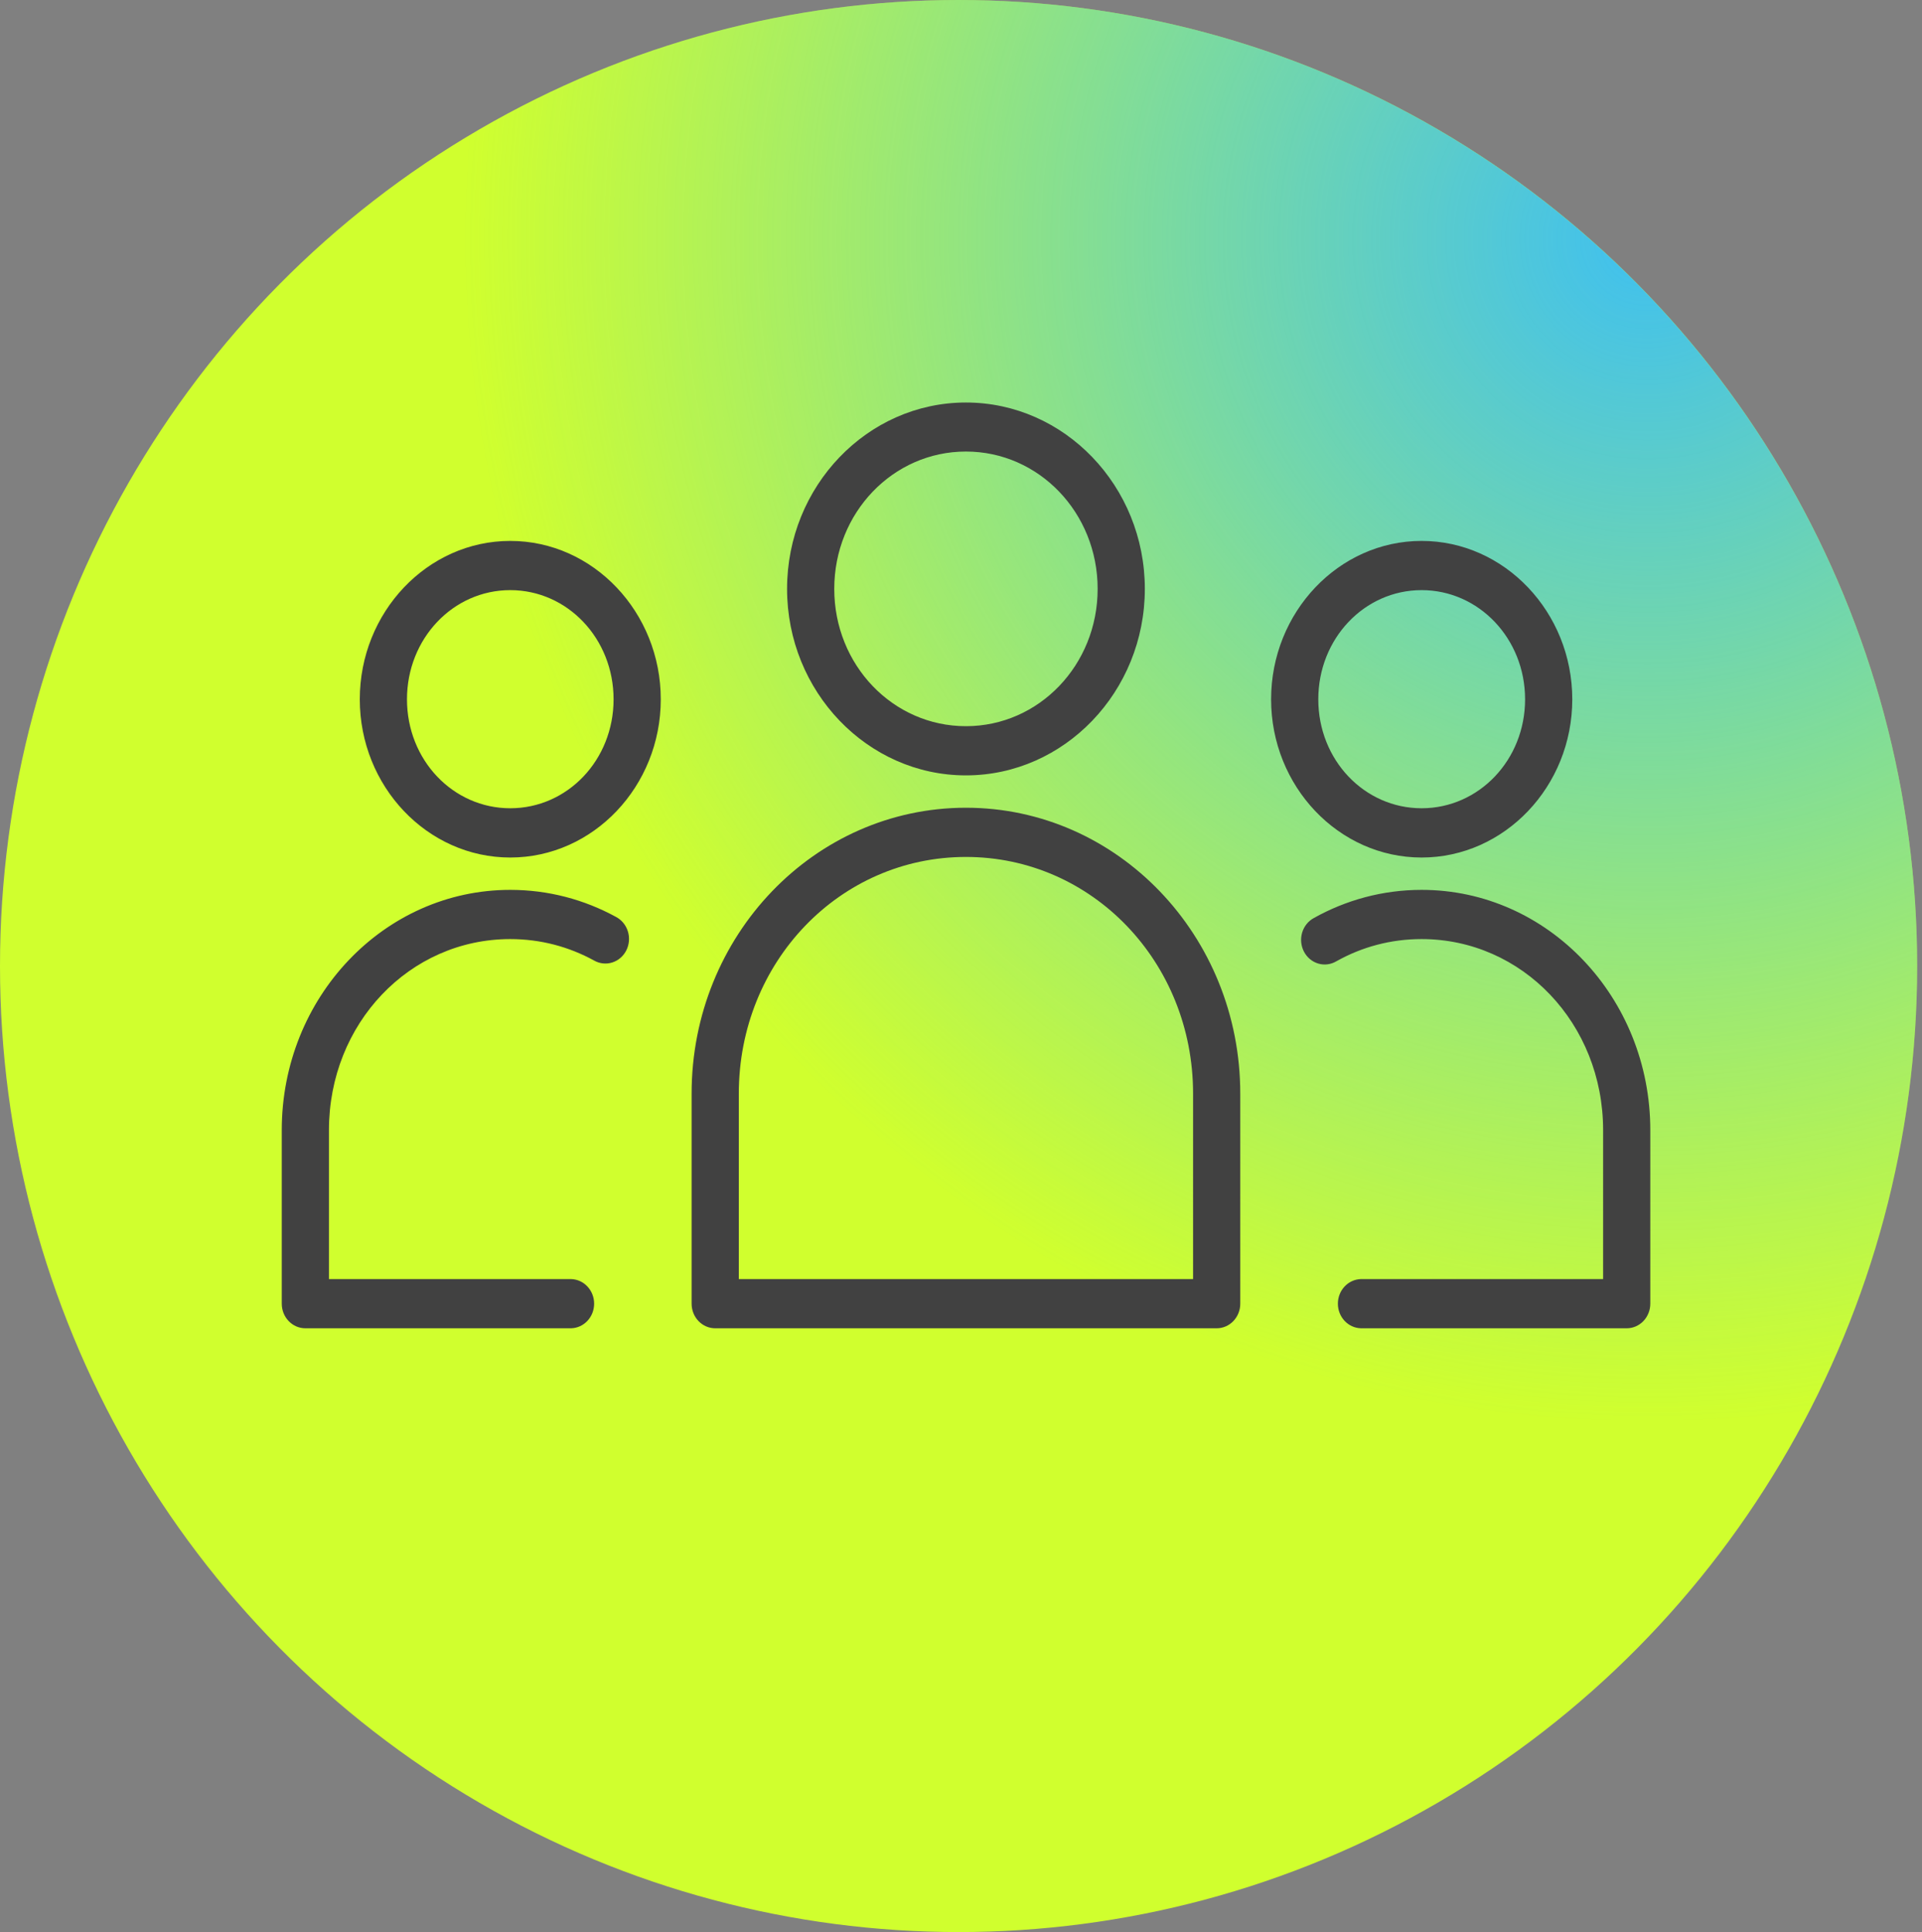
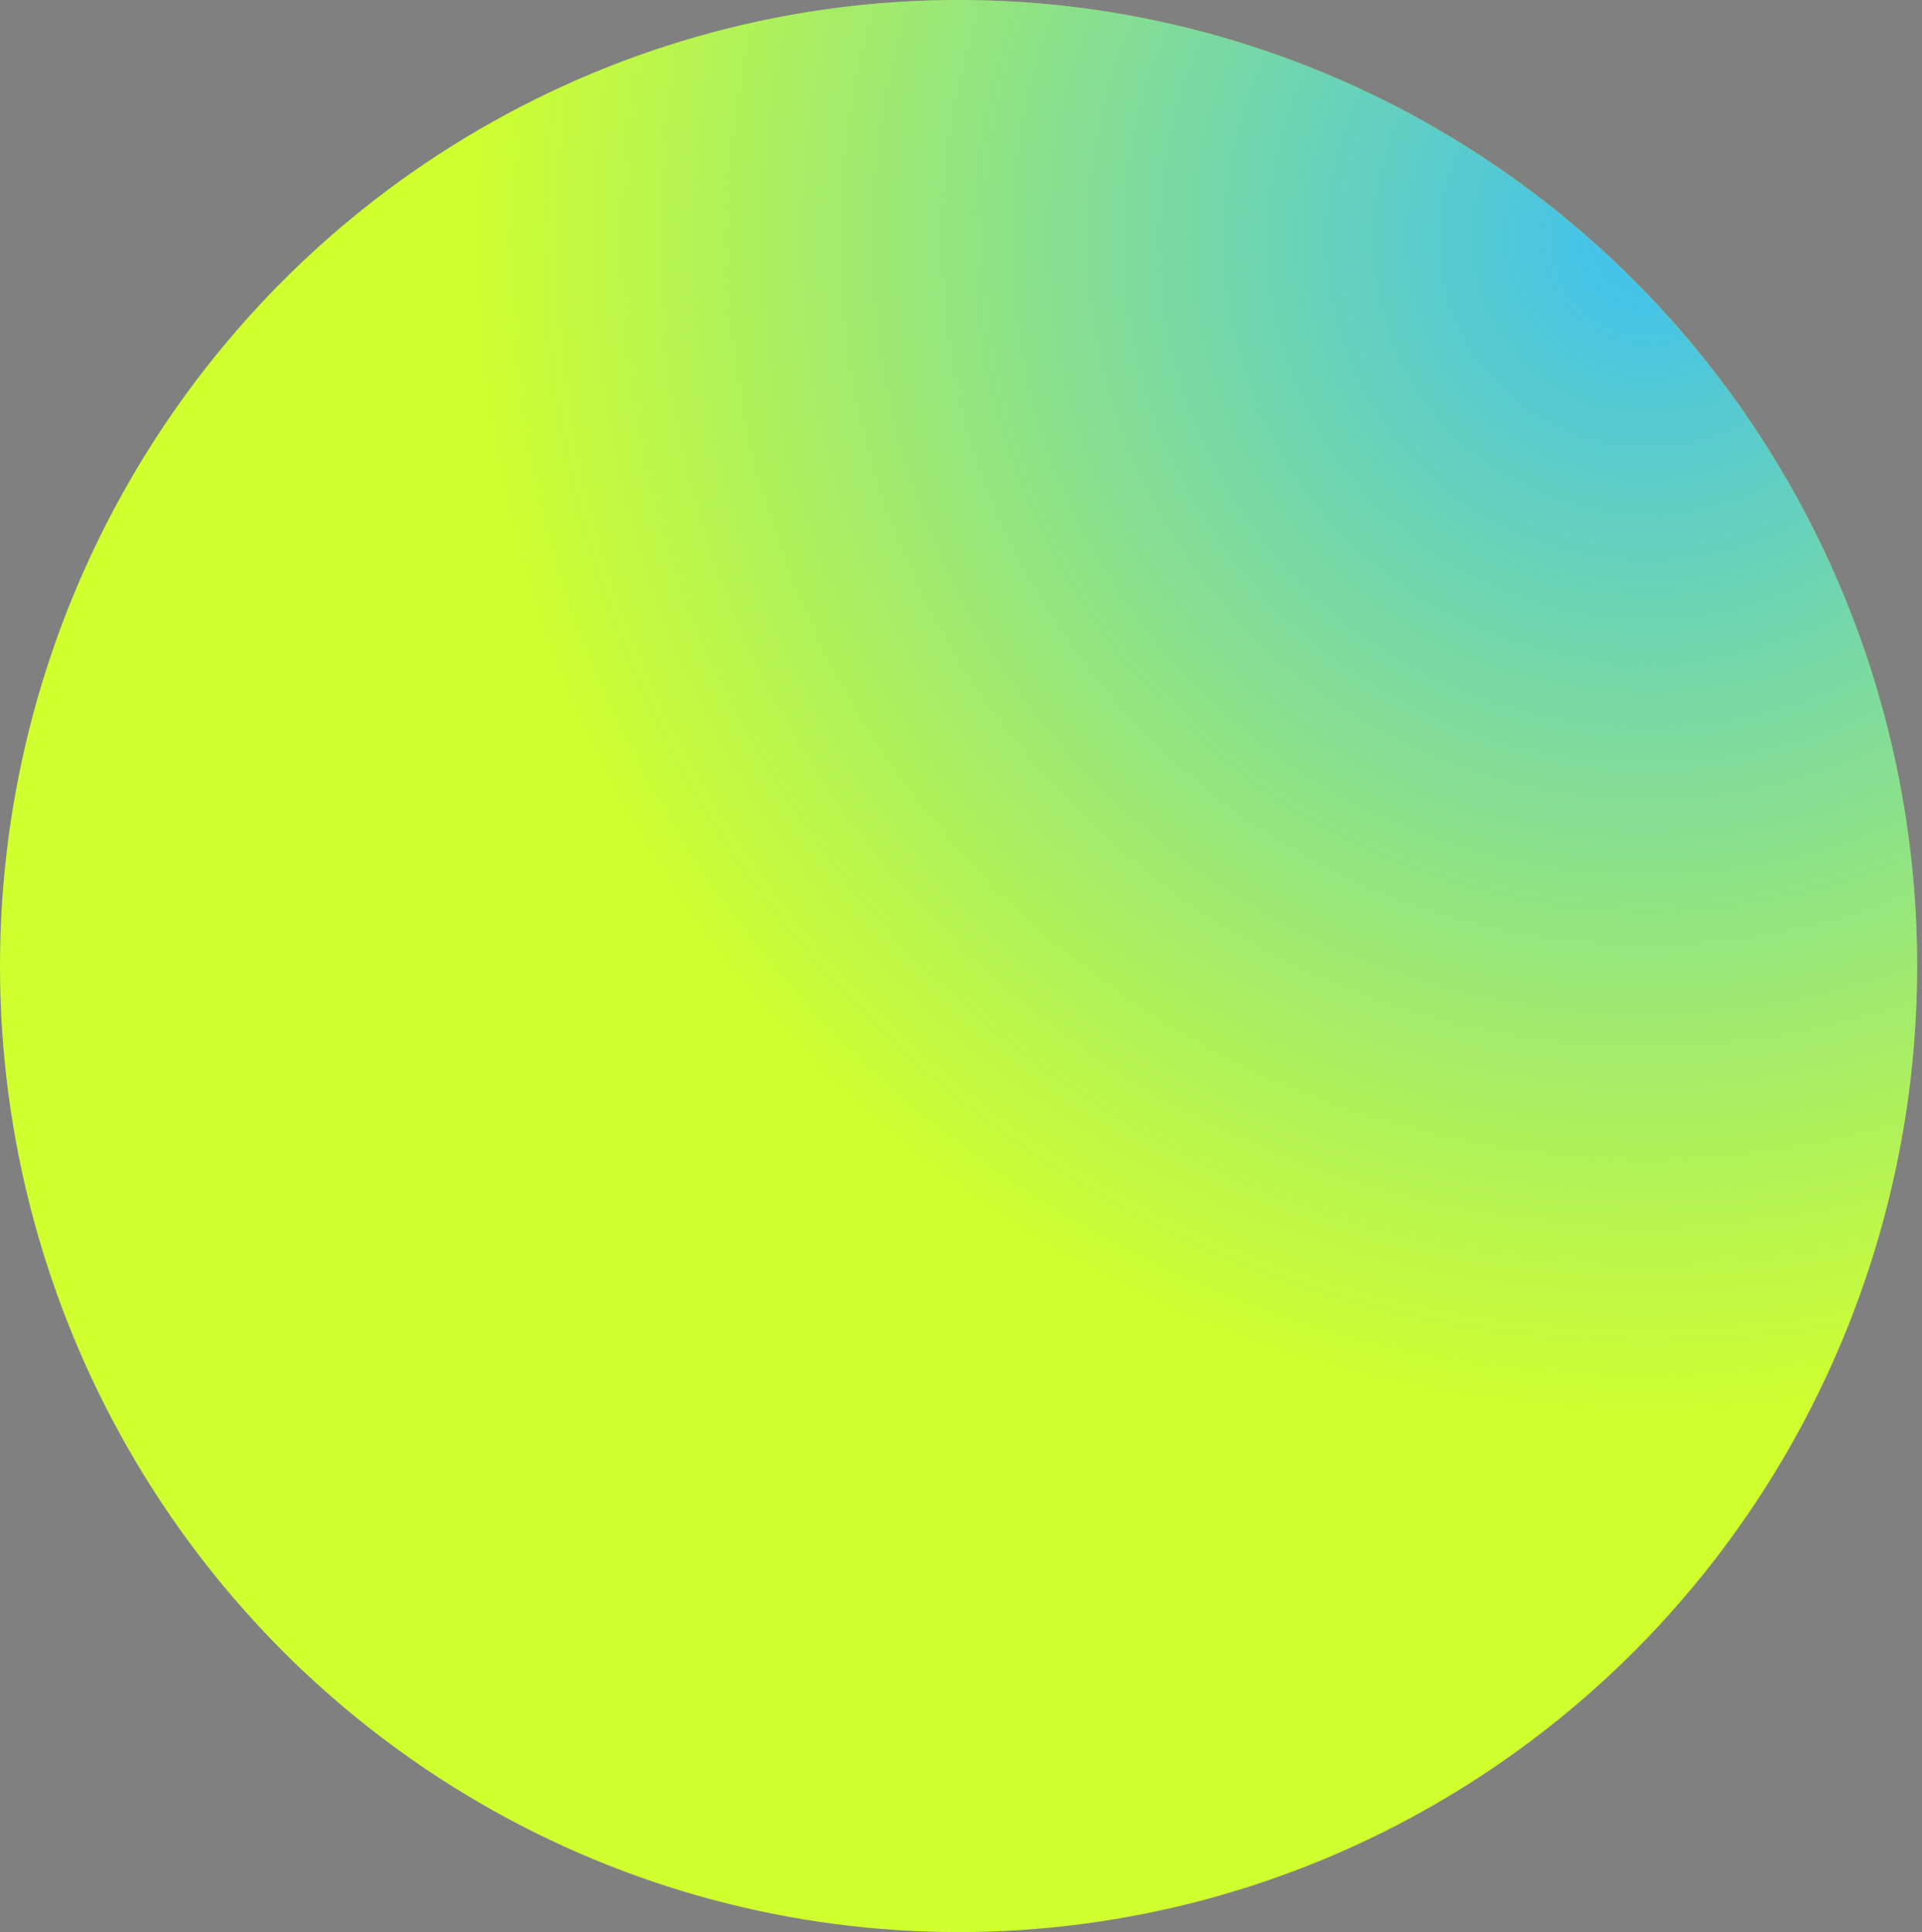
<svg xmlns="http://www.w3.org/2000/svg" width="191" height="192" viewBox="0 0 191 192" fill="none">
  <rect x="0" y="0" width="191" height="192" fill="#808080" stroke="none" />
  <ellipse cx="95.259" cy="96" rx="95.259" ry="96" fill="#D0FF2E" />
  <ellipse cx="95.259" cy="96" rx="95.259" ry="96" fill="url(#paint0_radial_213_1846)" />
-   <path d="M95.989 40C86.199 40 78.215 48.312 78.215 58.52C78.215 68.727 86.2 77.054 95.989 77.054C105.779 77.054 113.769 68.726 113.769 58.52C113.769 48.312 105.779 40 95.989 40ZM95.989 44.872C103.245 44.872 109.079 50.956 109.079 58.521C109.079 66.085 103.245 72.165 95.989 72.165C88.734 72.165 82.905 66.085 82.905 58.521C82.905 50.958 88.735 44.872 95.989 44.872ZM50.707 53.754C42.459 53.754 35.754 60.848 35.754 69.495C35.754 78.141 42.459 85.217 50.707 85.217C58.955 85.217 65.665 78.143 65.665 69.495C65.665 60.848 58.955 53.754 50.707 53.754ZM141.274 53.754C133.026 53.754 126.316 60.848 126.316 69.495C126.316 78.141 133.026 85.217 141.274 85.217C149.522 85.217 156.246 78.143 156.246 69.495C156.246 60.848 149.522 53.754 141.274 53.754ZM50.707 58.644C56.395 58.644 60.975 63.465 60.975 69.495C60.975 75.525 56.395 80.321 50.707 80.321C45.018 80.321 40.444 75.525 40.444 69.495C40.444 63.465 45.019 58.644 50.707 58.644ZM141.274 58.644C146.963 58.644 151.556 63.465 151.556 69.495C151.556 75.525 146.962 80.321 141.274 80.321C135.586 80.321 131.006 75.525 131.006 69.495C131.006 63.465 135.586 58.644 141.274 58.644ZM95.989 80.269C80.931 80.269 68.729 92.978 68.729 108.68V129.545C68.727 130.197 68.974 130.823 69.416 131.284C69.858 131.745 70.459 132.002 71.084 132H120.916C122.211 131.995 123.257 130.895 123.252 129.545V108.68C123.252 92.979 111.046 80.269 95.989 80.269ZM95.989 85.159C108.532 85.159 118.563 95.604 118.563 108.68V127.109H73.42V108.68C73.42 95.605 83.447 85.159 95.99 85.159H95.989ZM50.707 88.431C38.153 88.431 28 99.126 28 112.309V129.544C27.995 130.895 29.041 131.994 30.335 131.999H56.748C58.023 131.97 59.042 130.884 59.042 129.554C59.042 128.225 58.023 127.139 56.748 127.109H32.69V112.309C32.69 101.726 40.694 93.321 50.707 93.321C53.728 93.321 56.545 94.088 59.033 95.451C59.586 95.767 60.236 95.838 60.839 95.648C61.442 95.46 61.948 95.025 62.24 94.443C62.533 93.862 62.589 93.181 62.396 92.557C62.203 91.931 61.777 91.414 61.214 91.119C58.071 89.399 54.495 88.431 50.707 88.431L50.707 88.431ZM141.274 88.431C137.412 88.431 133.762 89.441 130.575 91.224C130.012 91.524 129.589 92.048 129.402 92.677C129.216 93.307 129.279 93.988 129.581 94.568C129.881 95.147 130.394 95.575 131.003 95.755C131.611 95.934 132.263 95.851 132.81 95.523C135.334 94.109 138.194 93.321 141.274 93.321C151.287 93.321 159.31 101.726 159.31 112.309V127.109H135.248C133.972 127.139 132.953 128.225 132.953 129.554C132.953 130.884 133.972 131.97 135.248 131.999H161.646C162.271 132.002 162.87 131.744 163.313 131.283C163.755 130.823 164.002 130.196 164 129.544V112.309C164 99.126 153.828 88.431 141.274 88.431L141.274 88.431Z" fill="#414141" />
  <defs>
    <radialGradient id="paint0_radial_213_1846" cx="0" cy="0" r="1" gradientUnits="userSpaceOnUse" gradientTransform="translate(162.734 24) rotate(150.185) scale(116.653 117.114)">
      <stop stop-color="#3FC0F0" />
      <stop offset="1" stop-color="#3FC0F0" stop-opacity="0" />
    </radialGradient>
  </defs>
</svg>